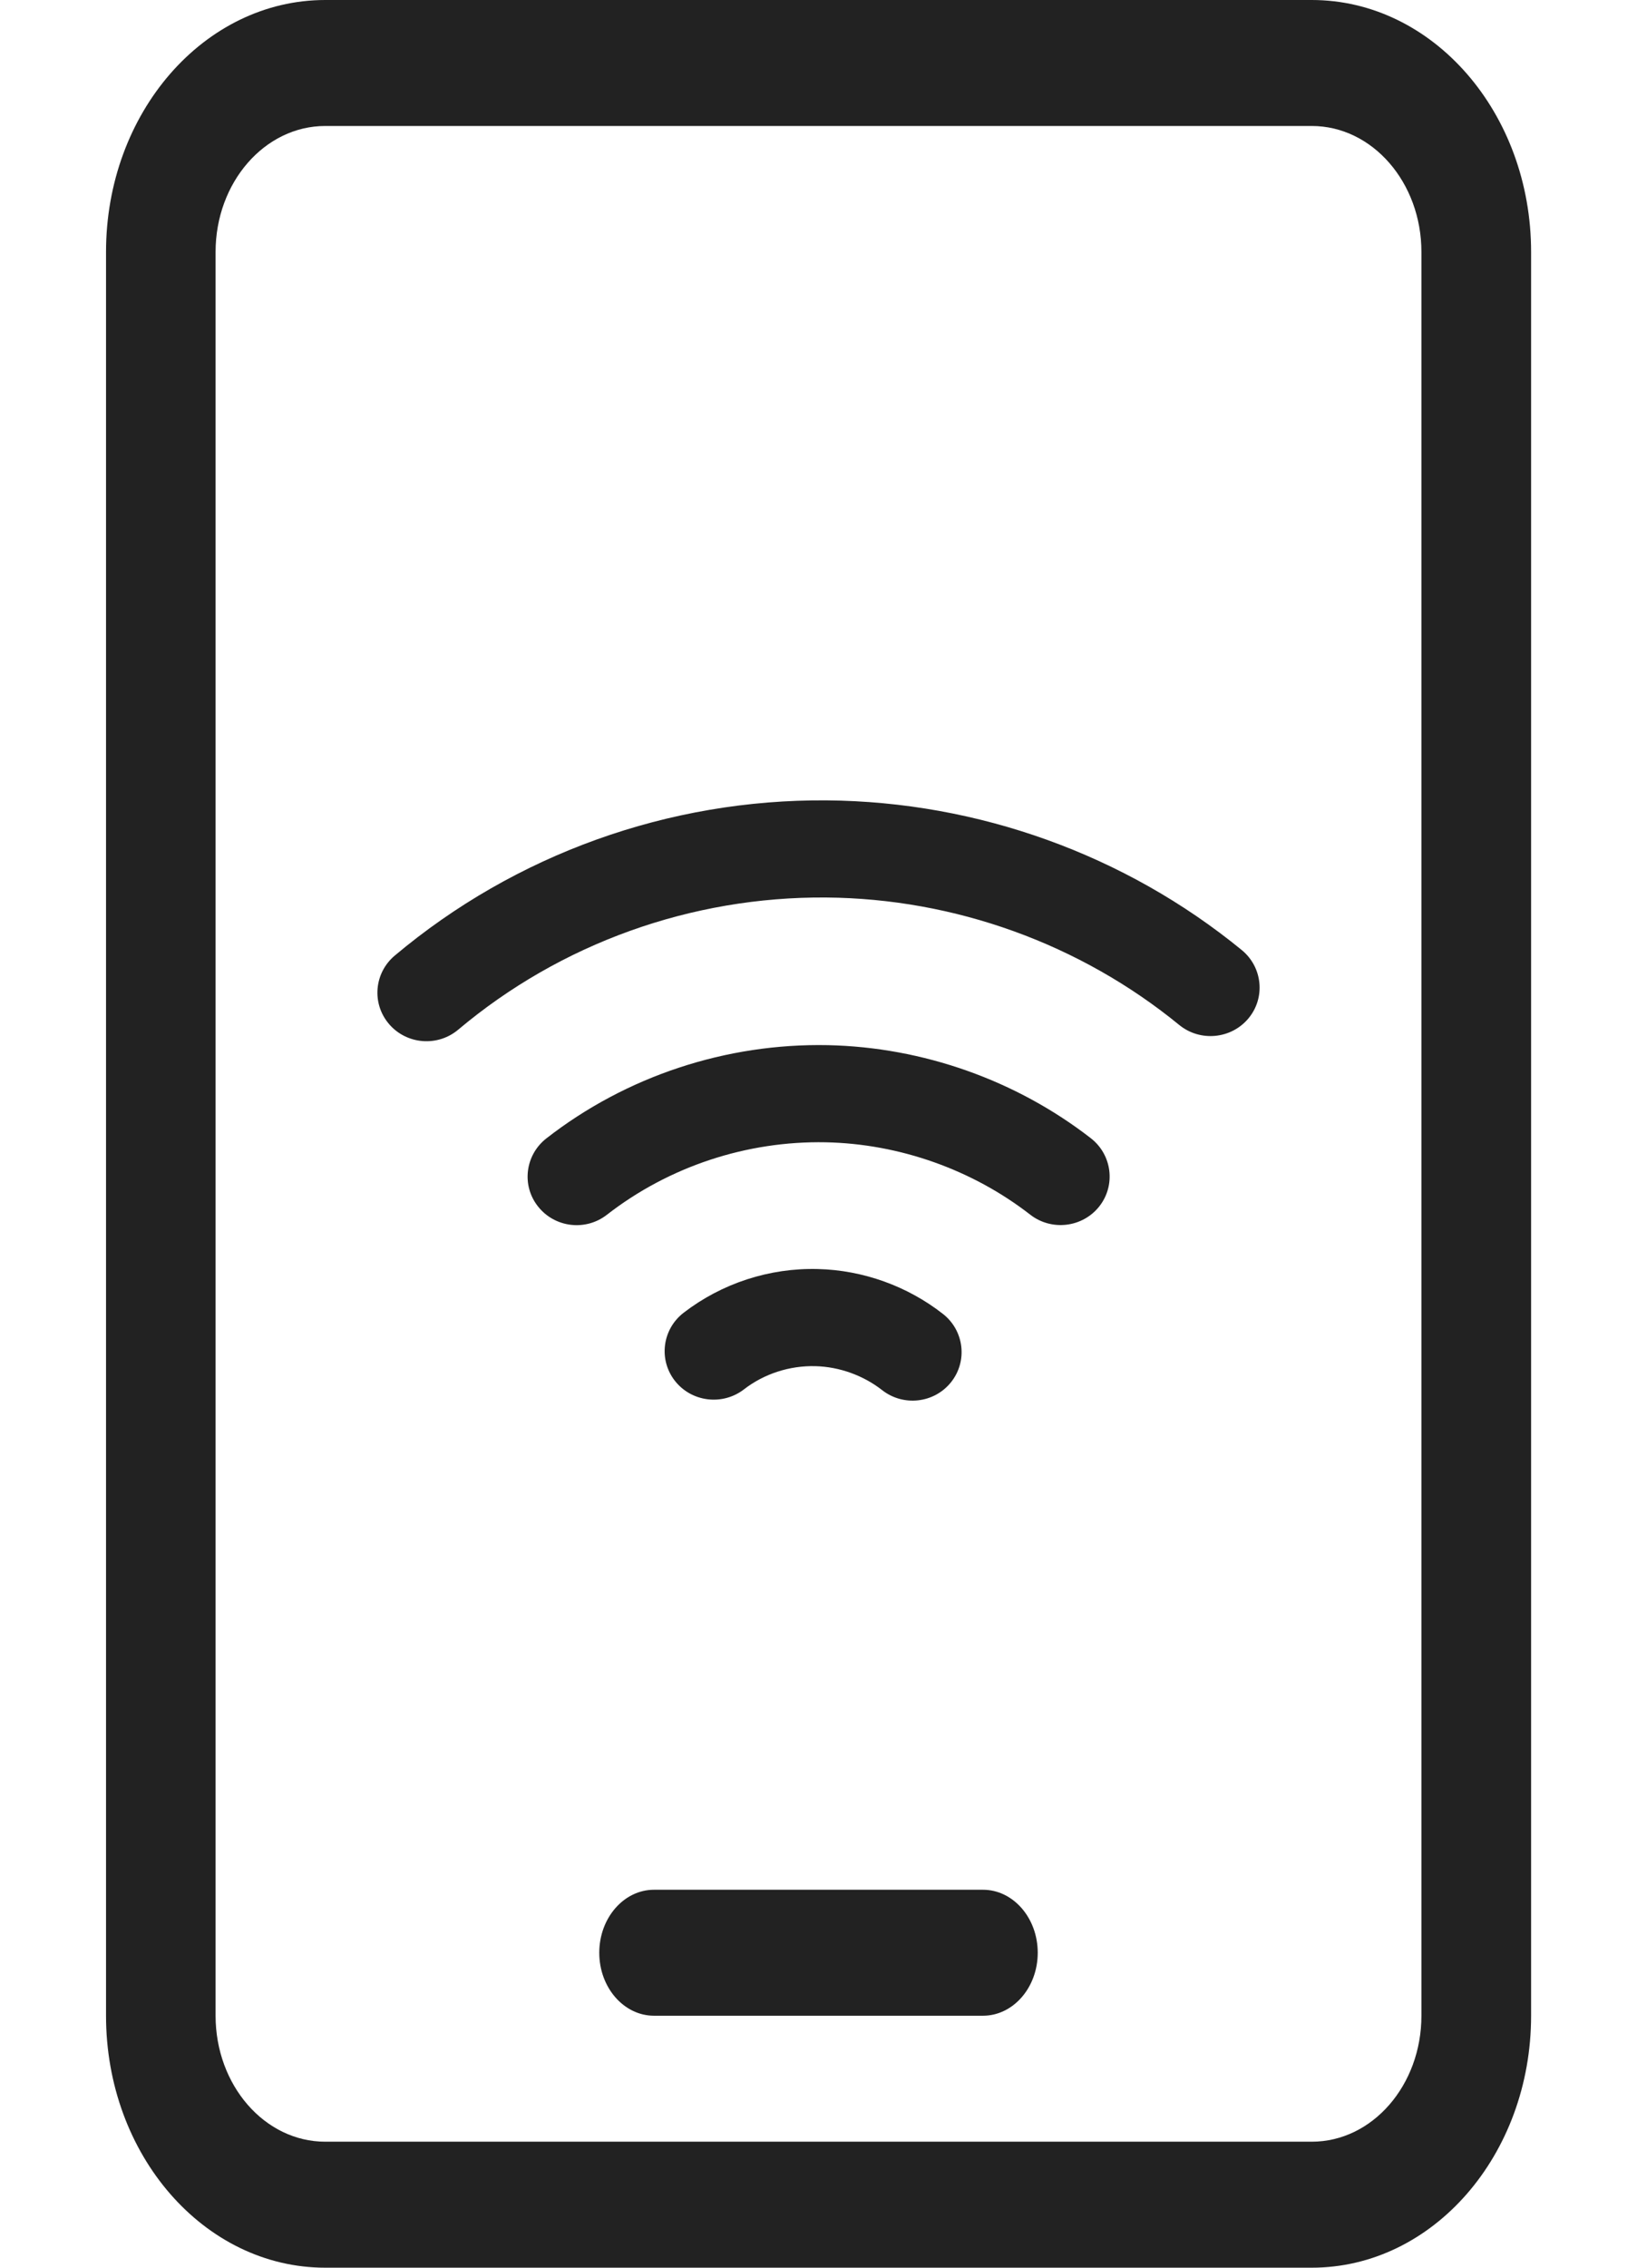
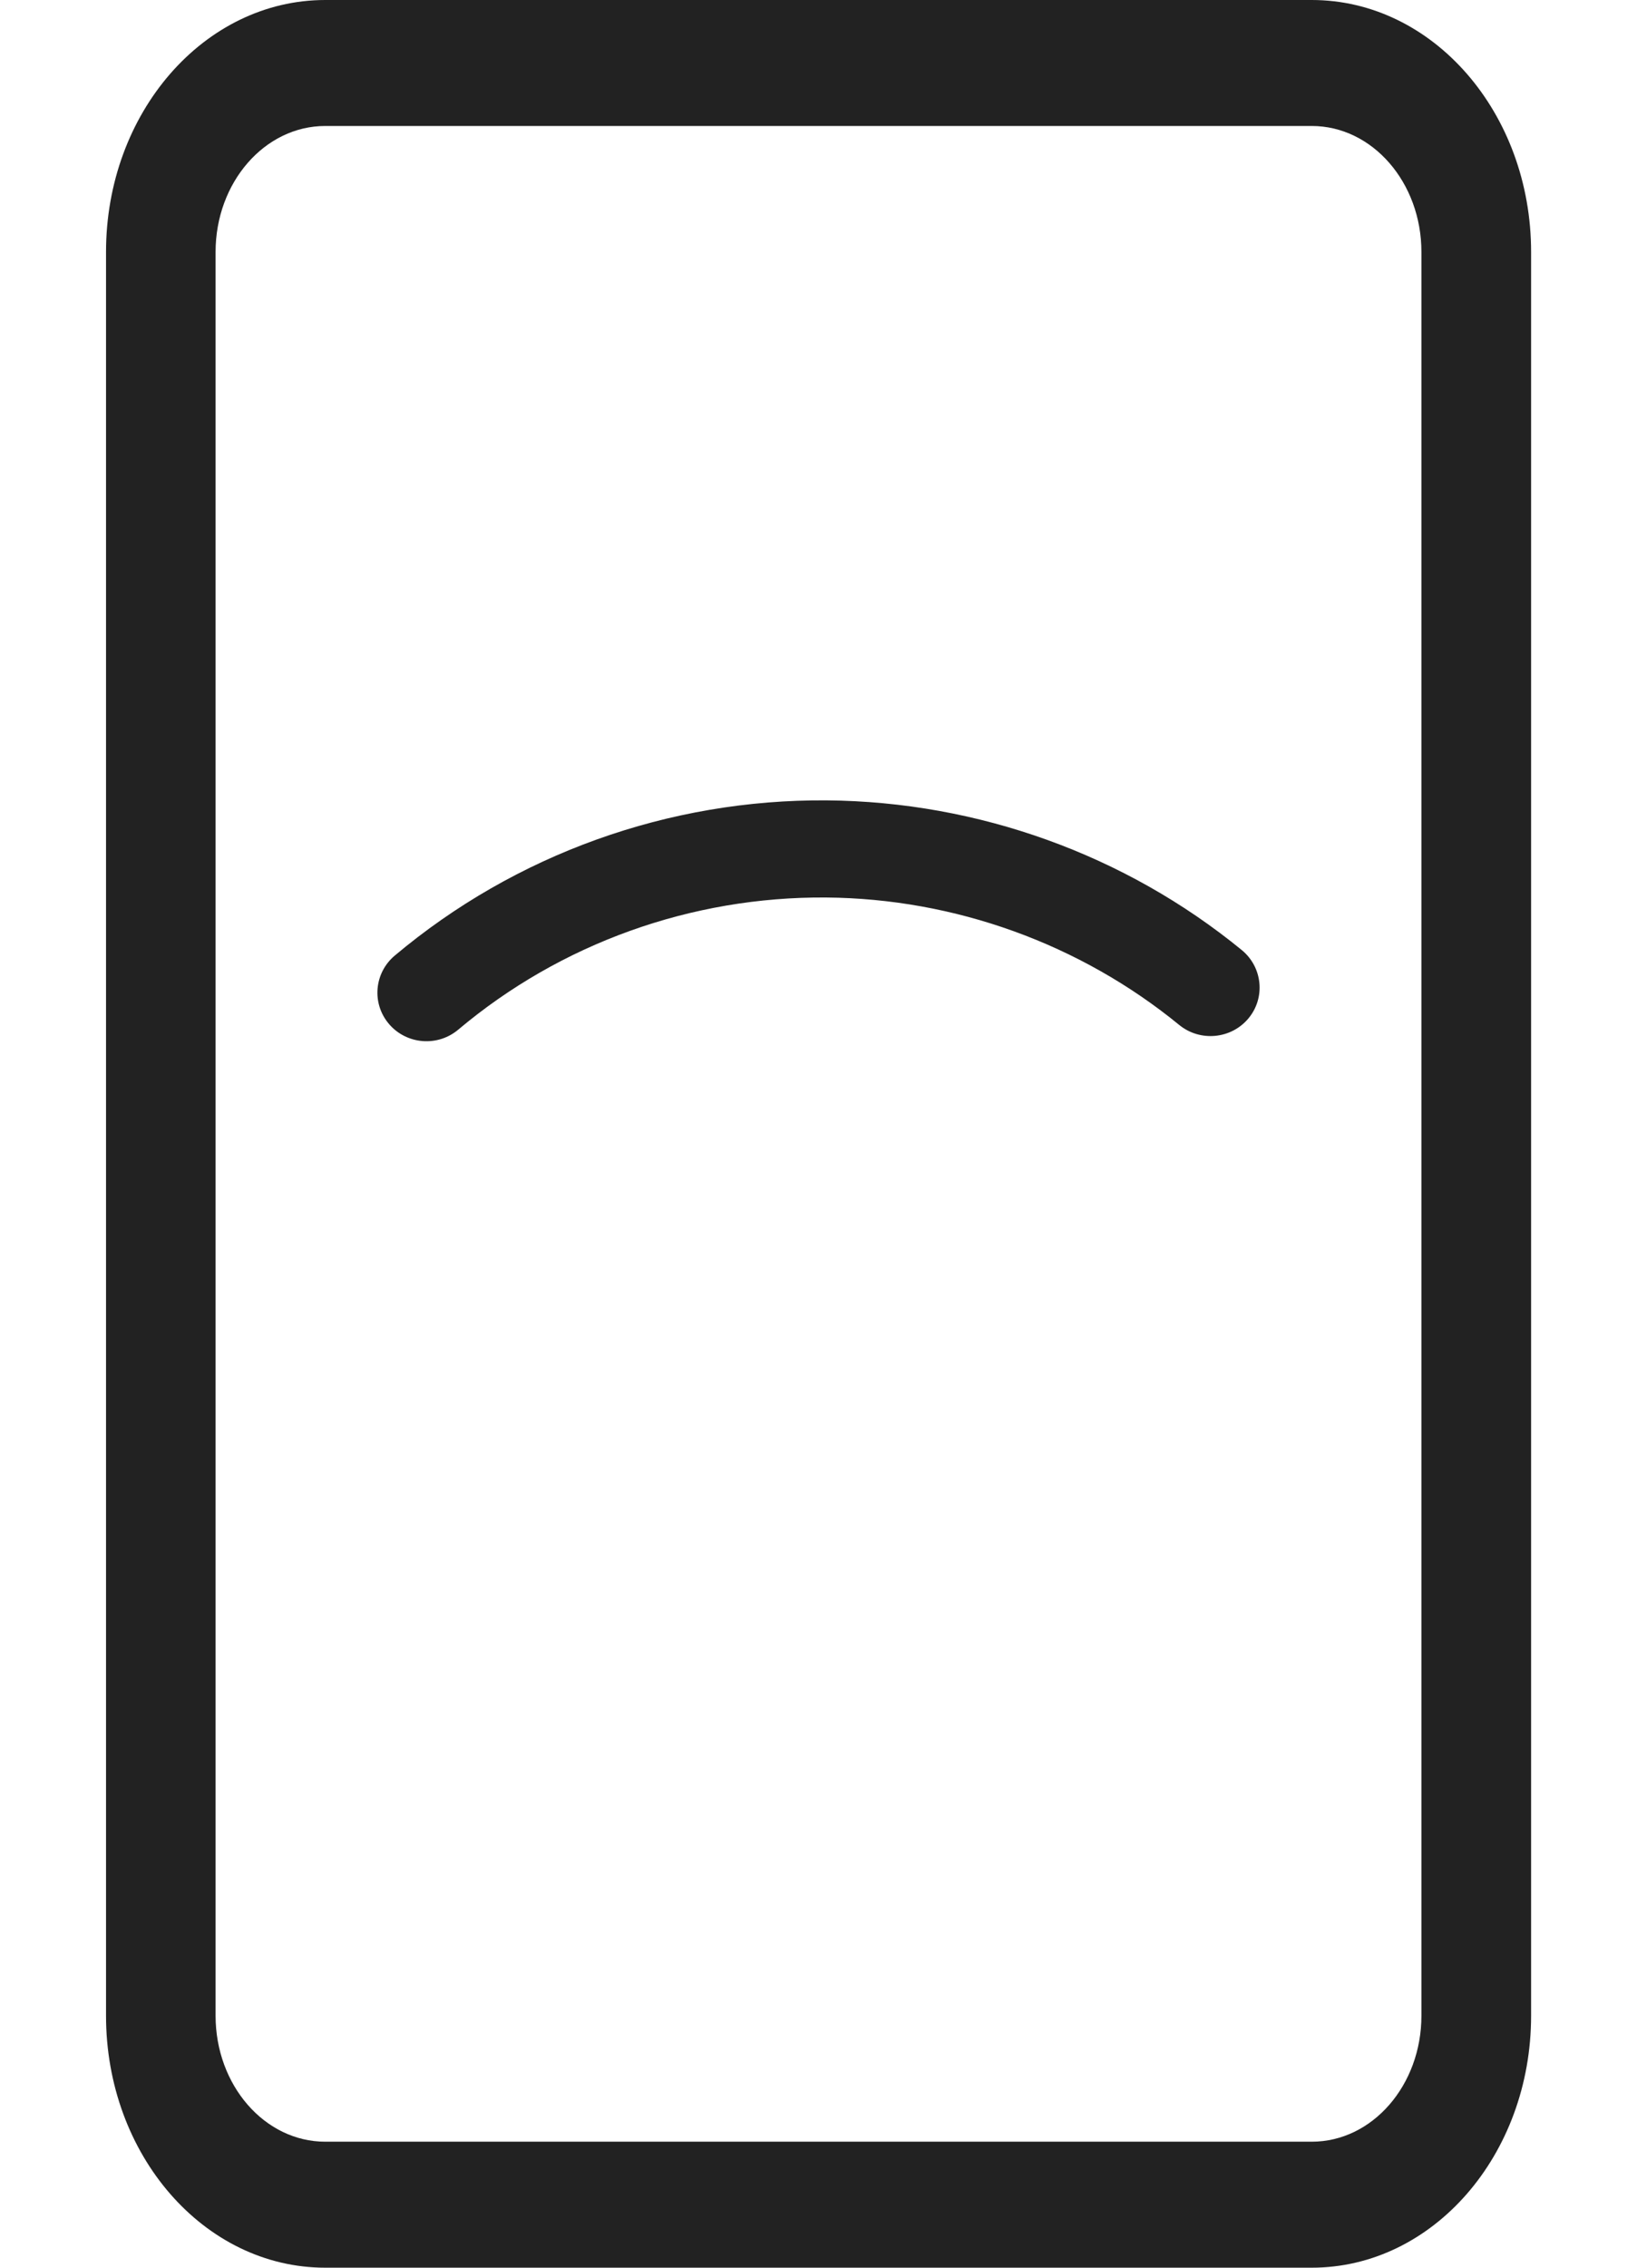
<svg xmlns="http://www.w3.org/2000/svg" width="13" height="18" viewBox="0 0 13 18" fill="none">
-   <path d="M5.194 15C4.954 15 4.759 15.224 4.759 15.5C4.759 15.776 4.954 16 5.194 16H7.806C8.046 16 8.241 15.776 8.241 15.5C8.241 15.224 8.046 15 7.806 15H5.194Z" fill="#222222" />
-   <path fill-rule="evenodd" clip-rule="evenodd" d="M0.842 2C0.842 0.895 1.621 0 2.583 0H10.417C11.379 0 12.159 0.895 12.159 2V16C12.159 17.105 11.379 18 10.417 18H2.583C1.621 18 0.842 17.105 0.842 16V2ZM2.583 1C2.102 1 1.712 1.448 1.712 2V16C1.712 16.552 2.102 17 2.583 17H10.417C10.898 17 11.288 16.552 11.288 16V2C11.288 1.448 10.898 1 10.417 1H2.583Z" fill="#222222" />
-   <path d="M4.273 9.577C4.14 9.41 4.17 9.168 4.339 9.036C4.973 8.542 5.767 8.28 6.574 8.296C7.328 8.312 8.069 8.574 8.663 9.035C8.832 9.167 8.862 9.409 8.729 9.577C8.596 9.744 8.351 9.773 8.182 9.642C7.721 9.284 7.143 9.079 6.557 9.067C5.93 9.055 5.313 9.259 4.82 9.642C4.651 9.774 4.406 9.745 4.273 9.577Z" fill="#222222" />
-   <path d="M5.429 10.42C5.259 10.551 5.228 10.793 5.36 10.961C5.492 11.129 5.737 11.159 5.907 11.029C6.068 10.904 6.271 10.839 6.475 10.844C6.666 10.849 6.855 10.917 7.005 11.034C7.173 11.166 7.418 11.139 7.552 10.972C7.686 10.805 7.657 10.562 7.489 10.43C7.207 10.209 6.855 10.082 6.495 10.073C6.111 10.063 5.733 10.186 5.429 10.42Z" fill="#222222" />
+   <path fill-rule="evenodd" clip-rule="evenodd" d="M0.842 2C0.842 0.895 1.621 0 2.583 0H10.417C11.379 0 12.159 0.895 12.159 2V16C12.159 17.105 11.379 18 10.417 18H2.583C1.621 18 0.842 17.105 0.842 16ZM2.583 1C2.102 1 1.712 1.448 1.712 2V16C1.712 16.552 2.102 17 2.583 17H10.417C10.898 17 11.288 16.552 11.288 16V2C11.288 1.448 10.898 1 10.417 1H2.583Z" fill="#222222" />
  <path d="M3.09 8.129C2.95 7.966 2.971 7.723 3.135 7.585C4.092 6.781 5.31 6.343 6.566 6.353C7.766 6.363 8.936 6.784 9.861 7.541C10.027 7.677 10.051 7.92 9.914 8.084C9.777 8.248 9.531 8.271 9.365 8.136C8.578 7.492 7.581 7.132 6.56 7.124C5.491 7.116 4.453 7.488 3.639 8.173C3.475 8.311 3.229 8.291 3.09 8.129Z" fill="#222222" />
</svg>